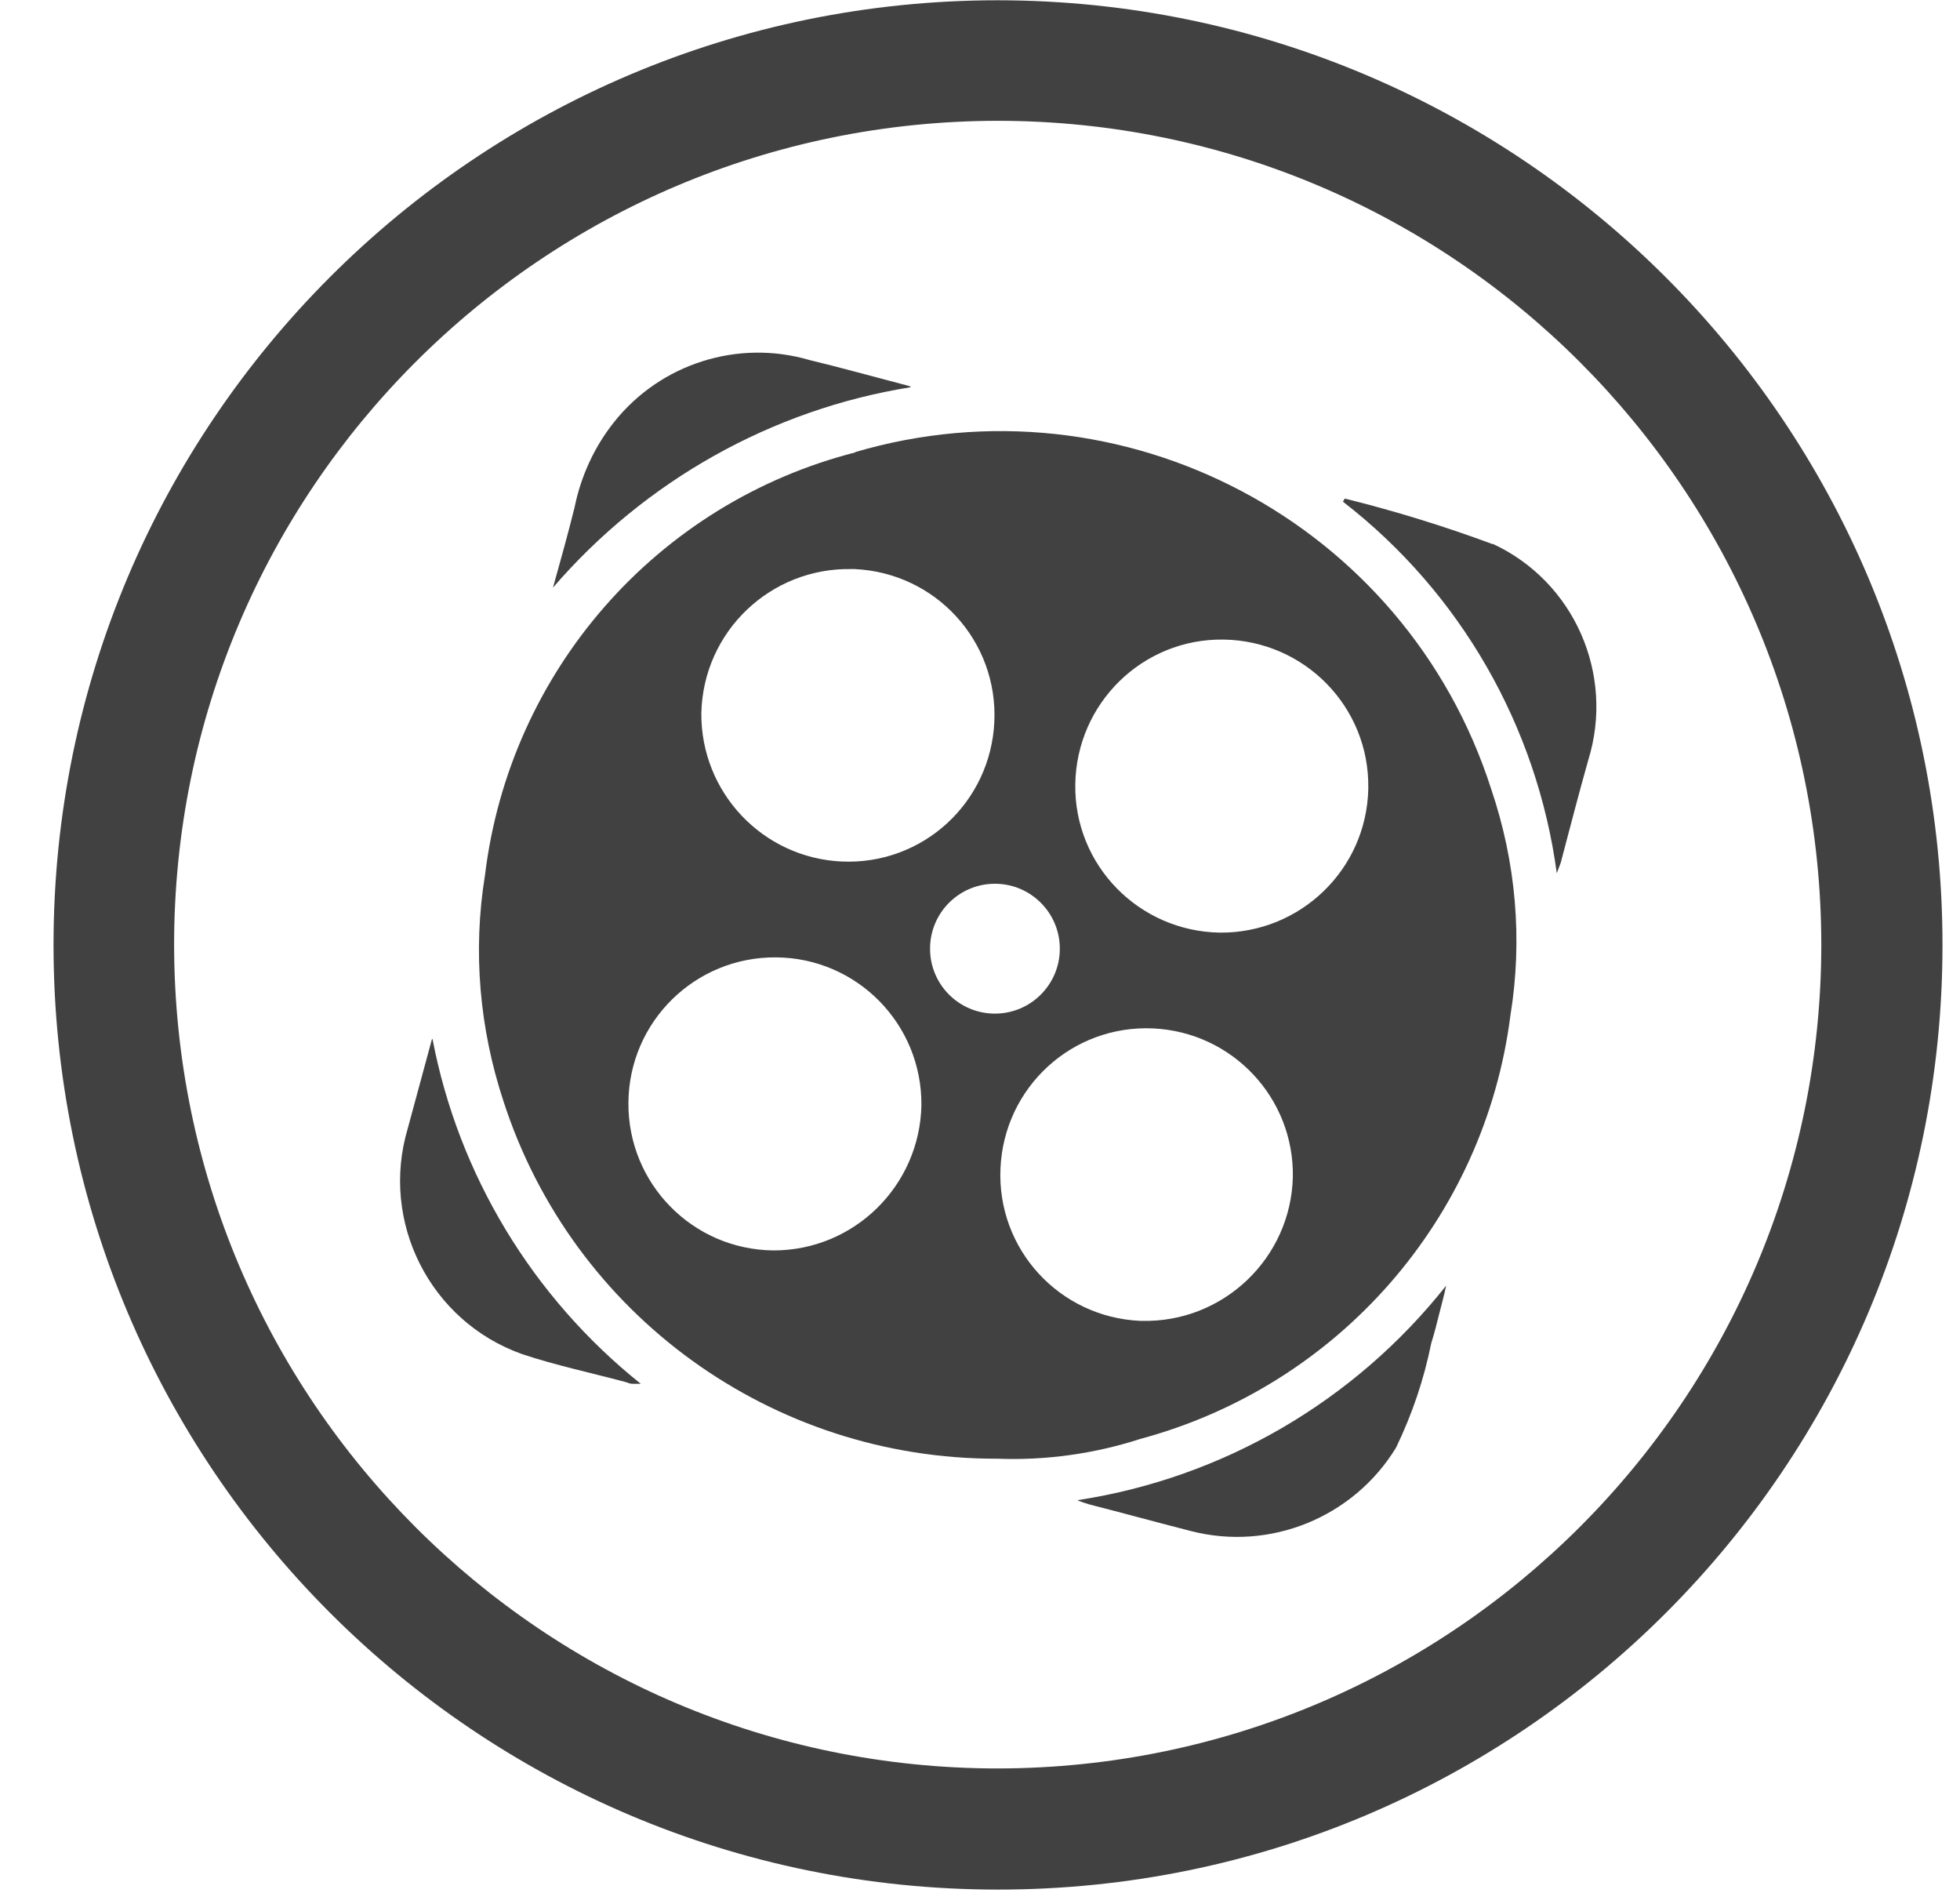
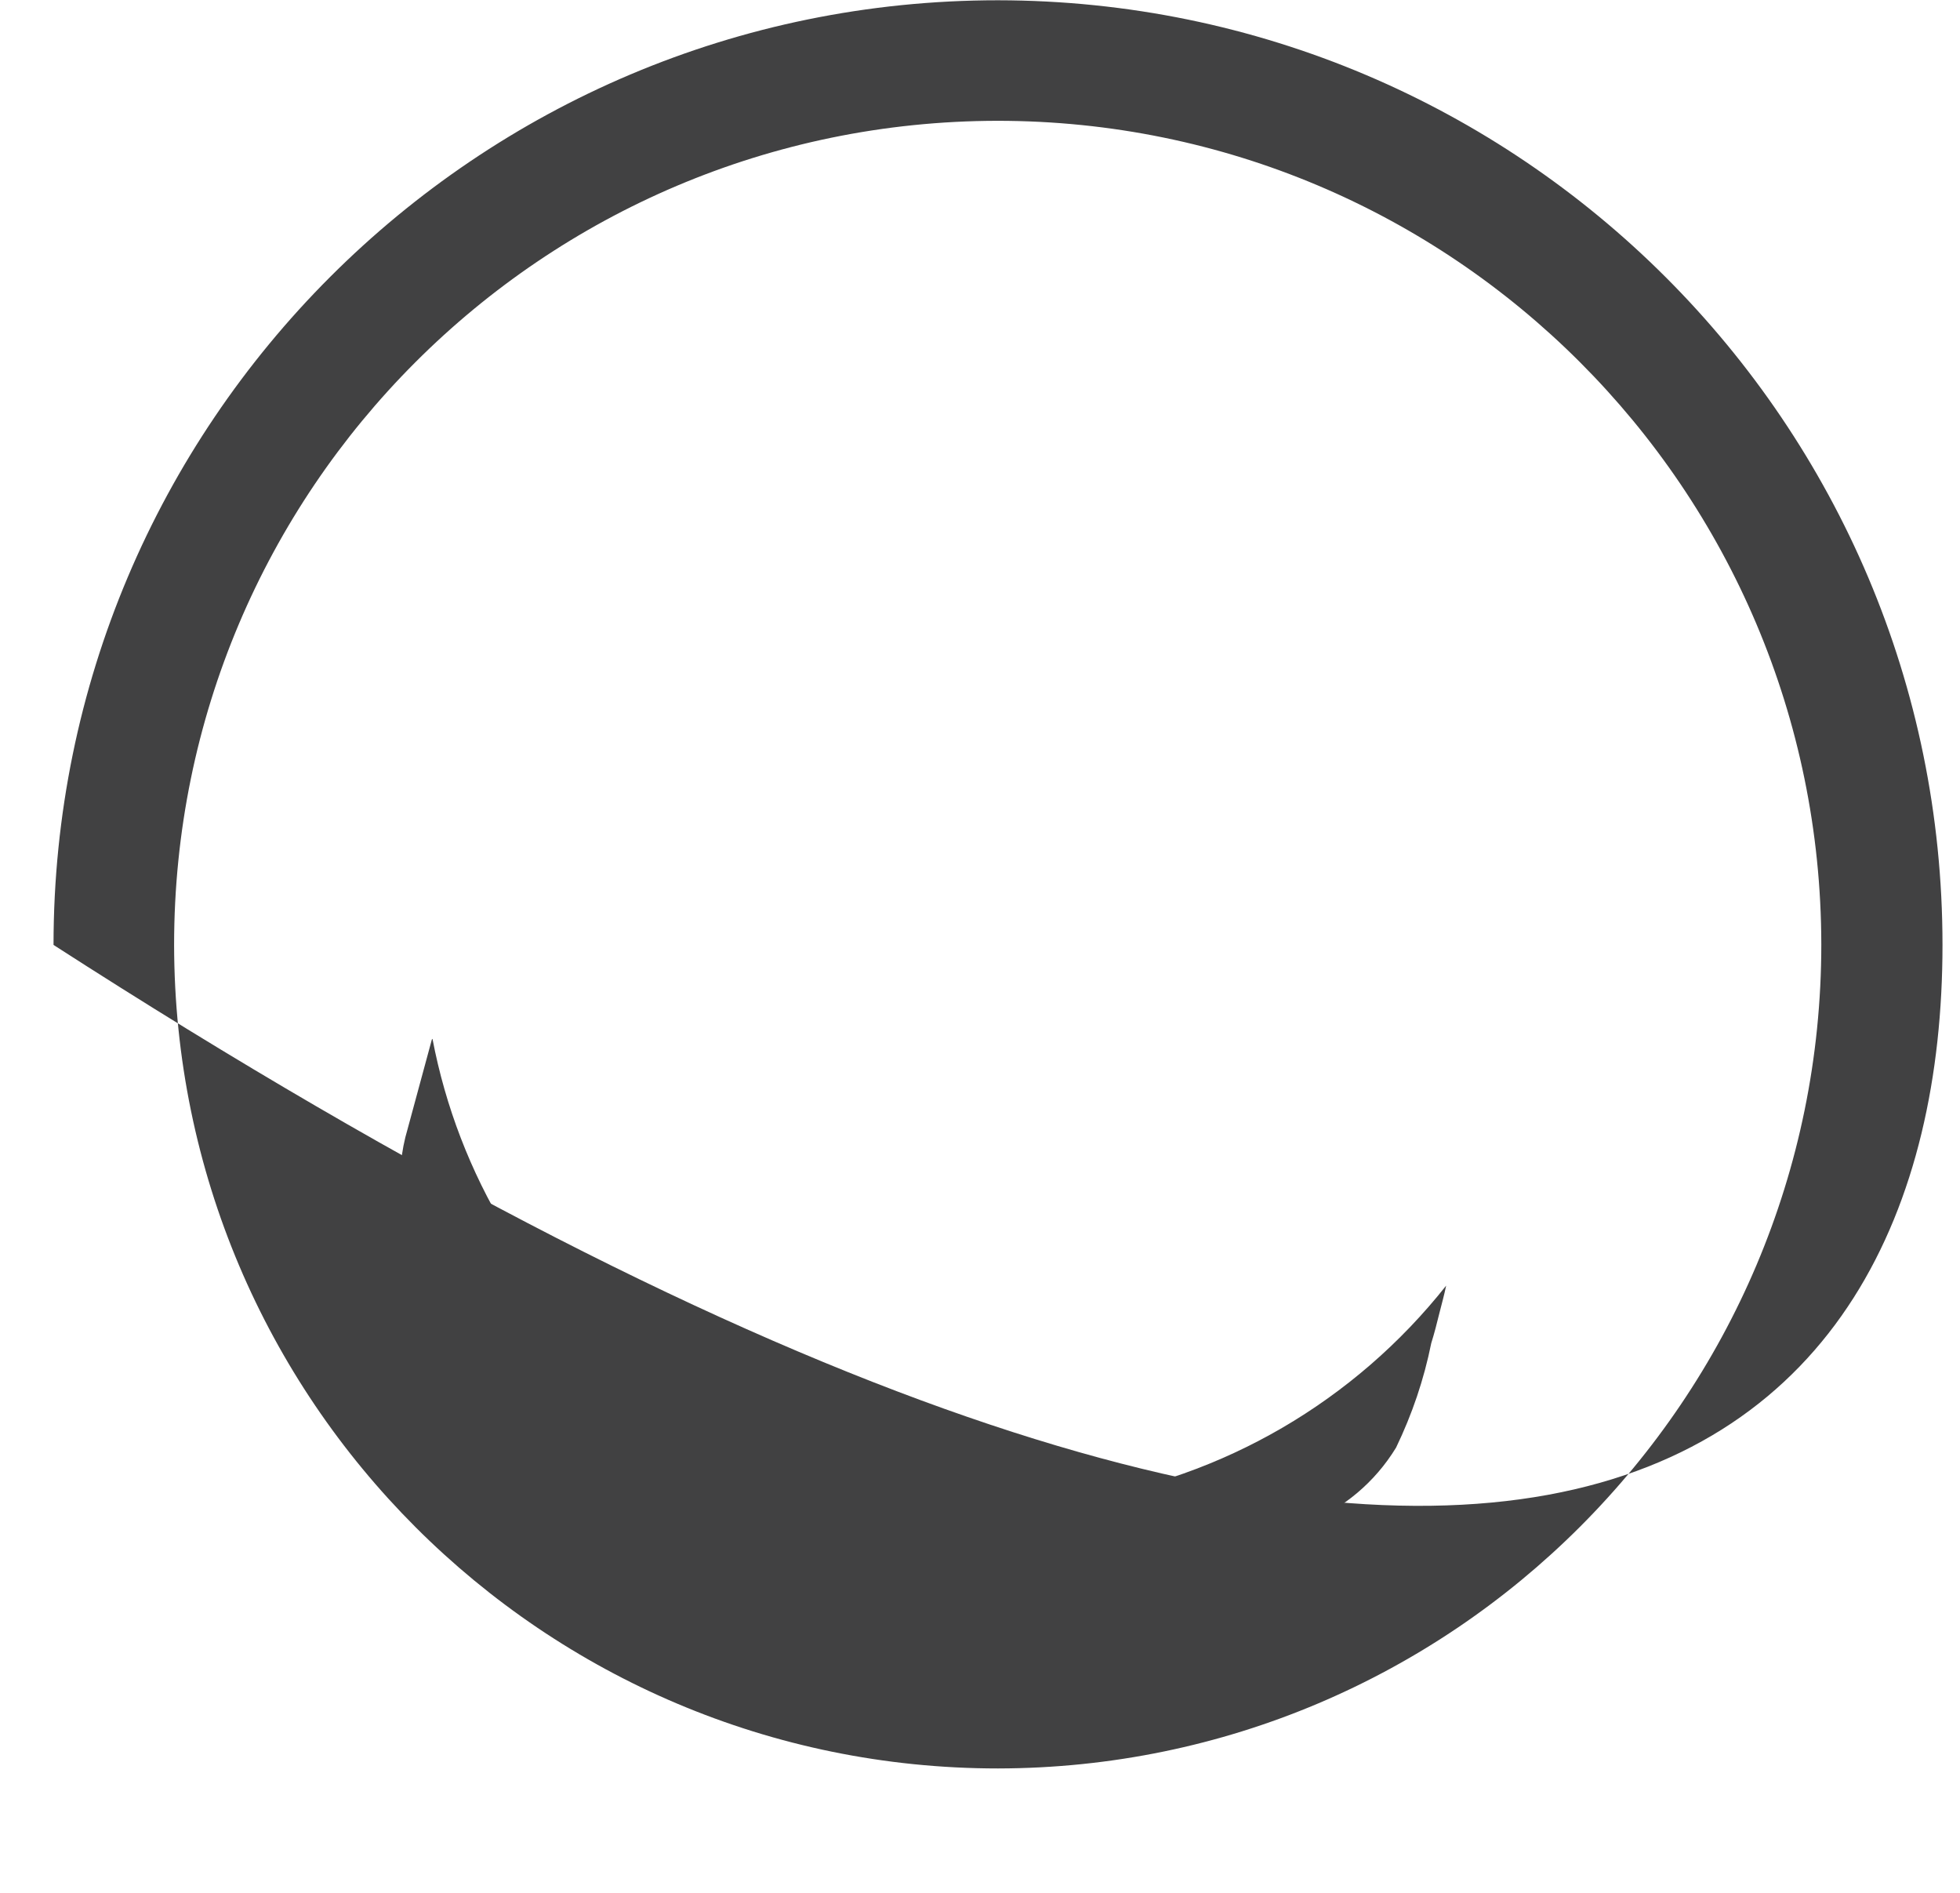
<svg xmlns="http://www.w3.org/2000/svg" width="29" height="28" viewBox="0 0 29 28" fill="none">
-   <path d="M14.767 0.004C7.048 0.004 0.792 6.259 0.792 13.978C0.792 21.697 7.048 27.952 14.767 27.952C22.485 27.952 28.741 21.697 28.741 13.978C28.741 6.268 22.485 0.013 14.767 0.004ZM14.767 26.16C8.036 26.16 2.585 20.709 2.576 13.978C2.576 7.247 8.026 1.796 14.757 1.787C21.488 1.787 26.939 7.238 26.948 13.969C26.948 20.7 21.488 26.15 14.767 26.16Z" fill="#414142" />
-   <path d="M12.663 6.69C9.718 7.44 7.542 9.927 7.176 12.945C6.993 14.07 7.094 15.213 7.45 16.292C8.475 19.457 11.428 21.588 14.757 21.578C15.471 21.606 16.193 21.505 16.87 21.286C19.796 20.499 21.964 18.03 22.348 15.021C22.531 13.896 22.43 12.753 22.064 11.674C20.802 7.732 16.614 5.519 12.645 6.69M12.645 8.418C13.843 8.473 14.767 9.479 14.712 10.677C14.657 11.875 13.651 12.799 12.453 12.744C11.282 12.689 10.368 11.72 10.377 10.549C10.404 9.342 11.401 8.391 12.608 8.418C12.608 8.418 12.627 8.418 12.636 8.418M11.447 18.497C10.249 18.487 9.288 17.509 9.298 16.311C9.307 15.113 10.285 14.152 11.483 14.162C12.681 14.171 13.642 15.149 13.633 16.347C13.633 16.347 13.633 16.347 13.633 16.356C13.605 17.545 12.636 18.497 11.447 18.497ZM14.721 14.994C14.19 14.994 13.761 14.564 13.761 14.034C13.761 13.503 14.19 13.073 14.721 13.073C15.251 13.073 15.681 13.503 15.681 14.034C15.681 14.564 15.251 14.994 14.721 14.994ZM16.87 19.539C15.672 19.484 14.748 18.478 14.803 17.28C14.858 16.082 15.864 15.158 17.062 15.213C18.233 15.268 19.147 16.238 19.129 17.408C19.101 18.615 18.095 19.567 16.897 19.539C16.897 19.539 16.879 19.539 16.87 19.539ZM18.05 13.796C16.852 13.777 15.891 12.799 15.91 11.601C15.928 10.403 16.907 9.443 18.105 9.461C19.303 9.479 20.263 10.458 20.245 11.656C20.245 11.656 20.245 11.665 20.245 11.674C20.217 12.863 19.239 13.805 18.05 13.796Z" fill="#414142" />
-   <path d="M22.092 8.052C21.379 7.787 20.638 7.558 19.897 7.375L19.87 7.421C21.607 8.765 22.741 10.741 23.034 12.917C23.07 12.816 23.098 12.762 23.107 12.707C23.235 12.222 23.363 11.728 23.5 11.243C23.894 9.972 23.29 8.6 22.083 8.043" fill="#414142" />
+   <path d="M14.767 0.004C7.048 0.004 0.792 6.259 0.792 13.978C22.485 27.952 28.741 21.697 28.741 13.978C28.741 6.268 22.485 0.013 14.767 0.004ZM14.767 26.16C8.036 26.16 2.585 20.709 2.576 13.978C2.576 7.247 8.026 1.796 14.757 1.787C21.488 1.787 26.939 7.238 26.948 13.969C26.948 20.7 21.488 26.15 14.767 26.16Z" fill="#414142" />
  <path d="M15.955 22.2C16.038 22.228 16.084 22.246 16.12 22.255C16.623 22.383 17.117 22.52 17.62 22.648C18.791 22.95 20.025 22.447 20.656 21.414C20.894 20.92 21.068 20.408 21.177 19.868C21.223 19.722 21.26 19.575 21.296 19.429C21.333 19.283 21.369 19.155 21.397 19.018C20.043 20.728 18.095 21.862 15.946 22.191" fill="#414142" />
-   <path d="M13.477 5.72C13.477 5.72 13.395 5.692 13.349 5.683C12.892 5.564 12.435 5.436 11.977 5.326C10.917 5.015 9.773 5.381 9.088 6.241C8.795 6.607 8.594 7.046 8.502 7.503C8.402 7.905 8.292 8.299 8.182 8.692C9.545 7.11 11.42 6.058 13.468 5.729" fill="#414142" />
  <path d="M6.39 15.376C6.271 15.815 6.152 16.254 6.033 16.693C5.621 18.074 6.362 19.547 7.725 20.031C8.219 20.196 8.74 20.306 9.252 20.443C9.289 20.452 9.316 20.47 9.353 20.47C9.398 20.47 9.435 20.47 9.481 20.47C7.88 19.19 6.783 17.379 6.399 15.367" fill="#414142" />
</svg>